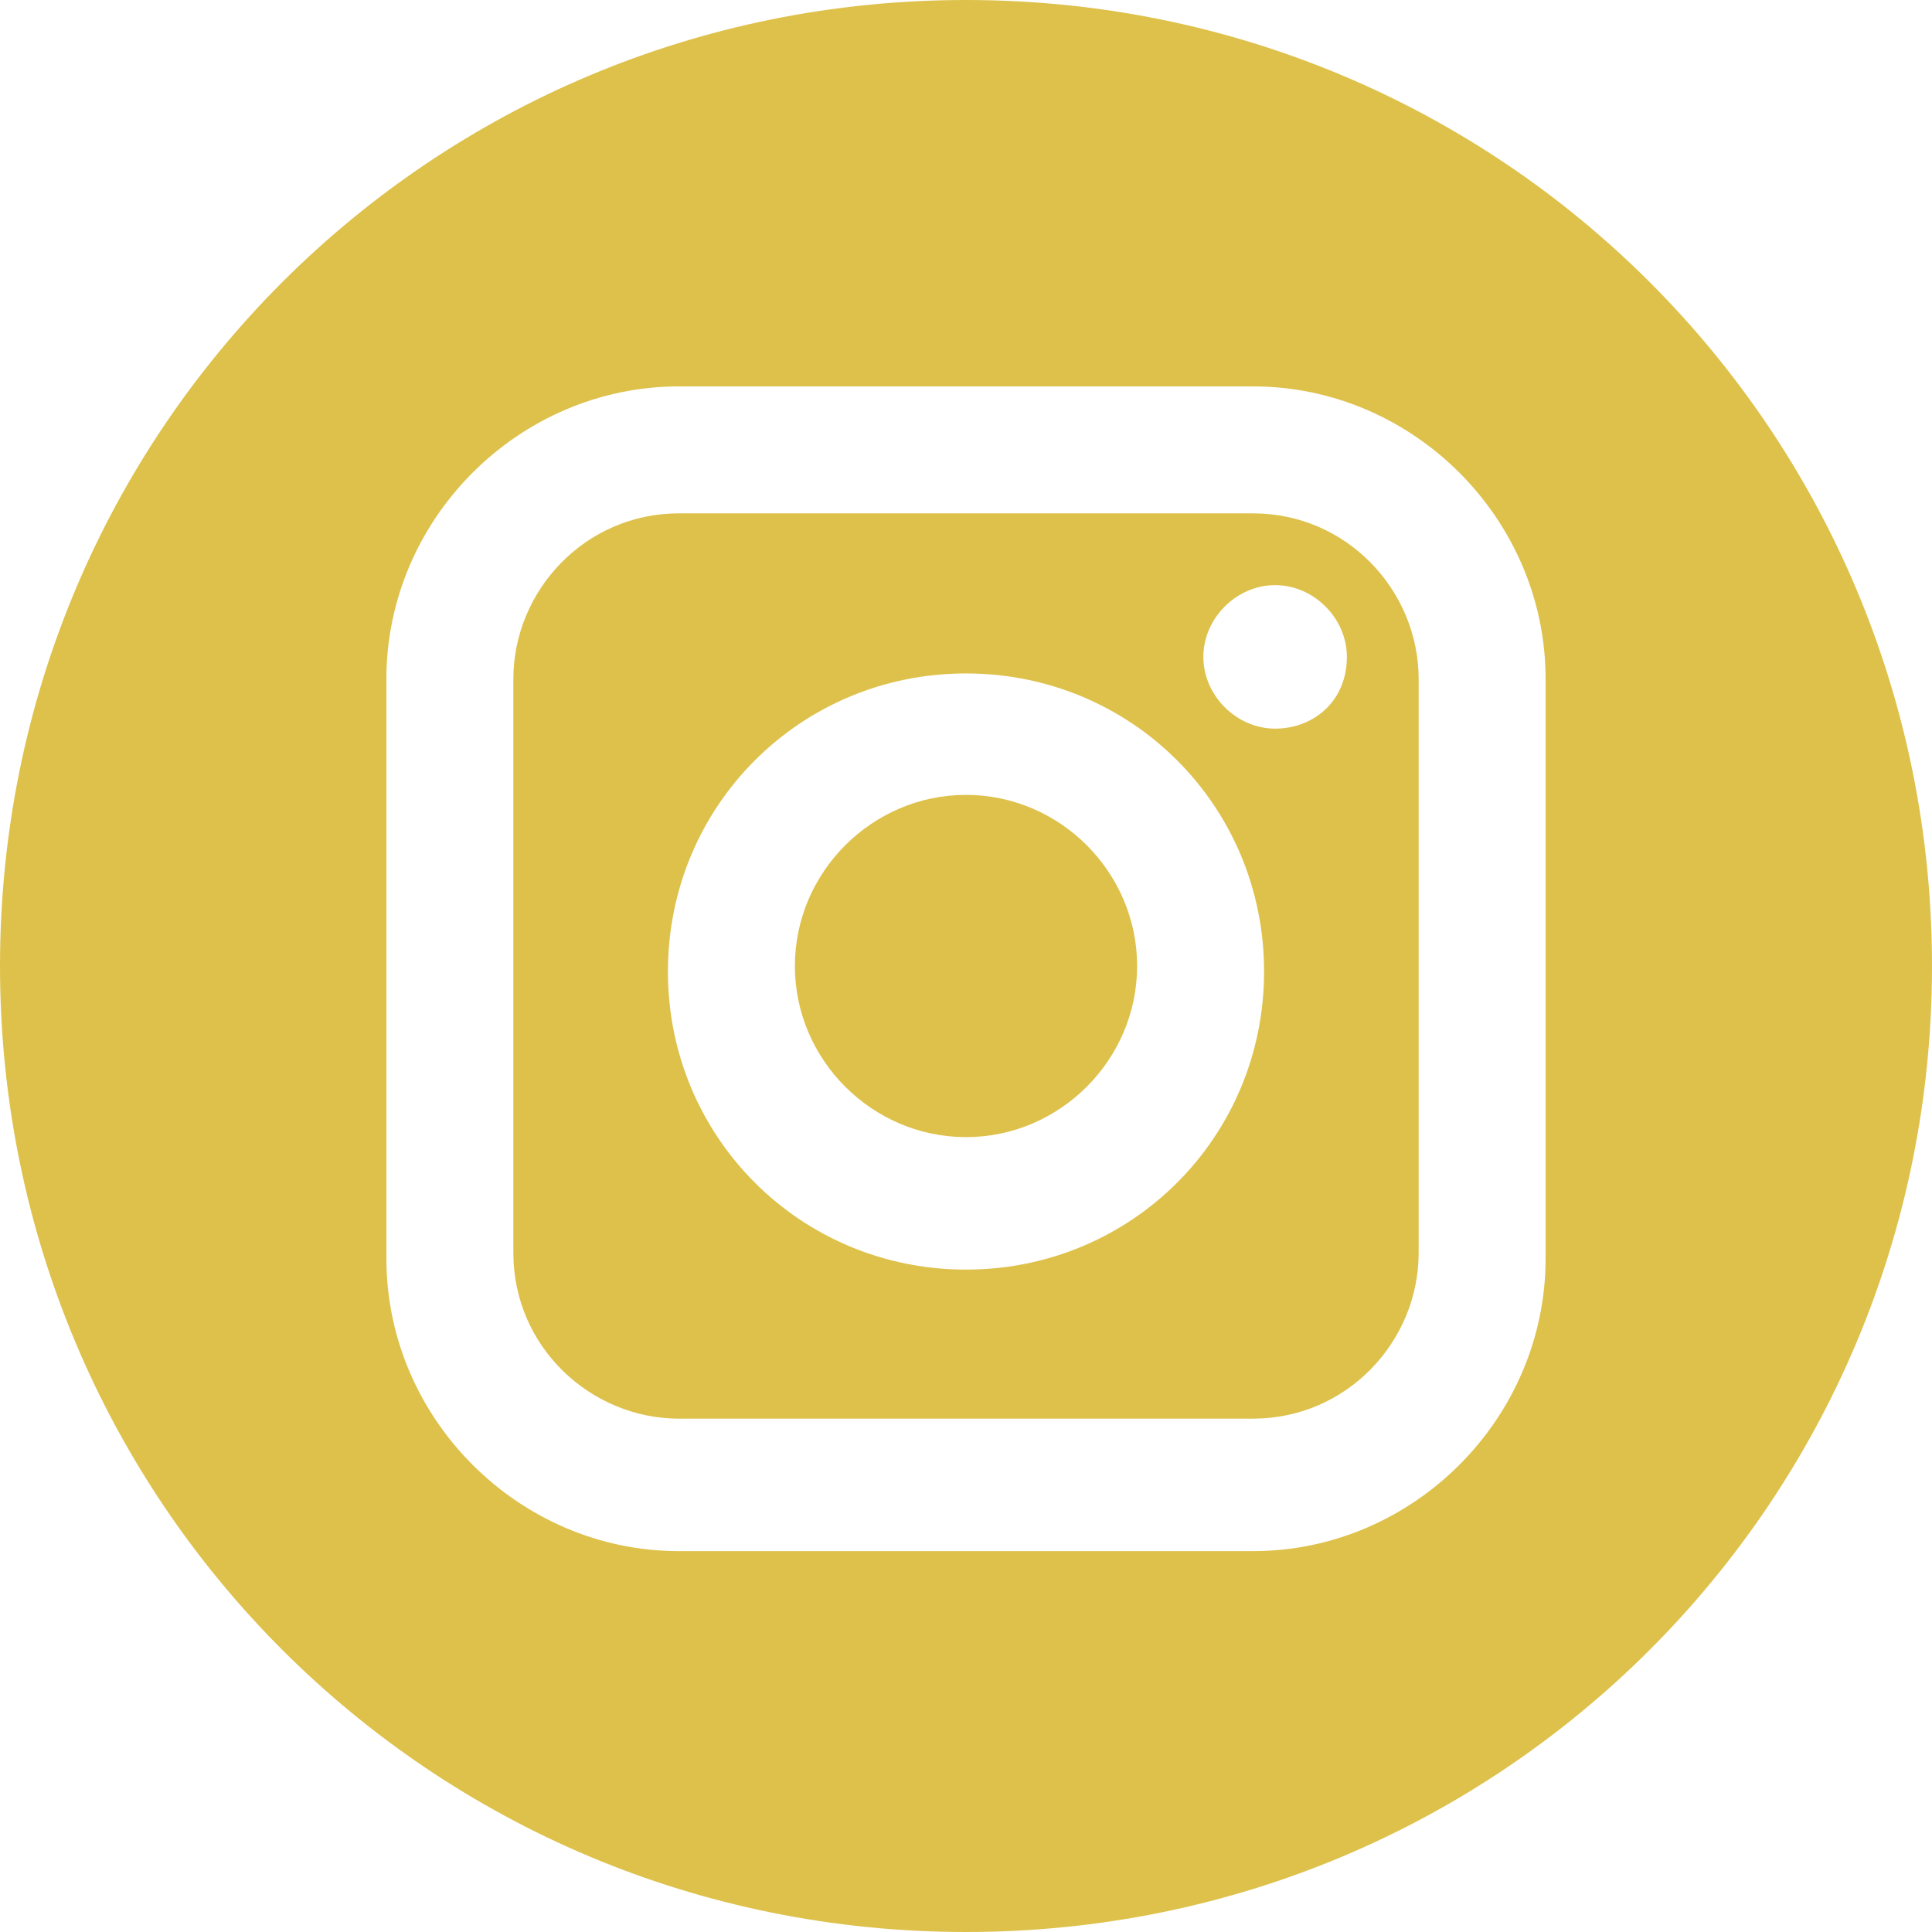
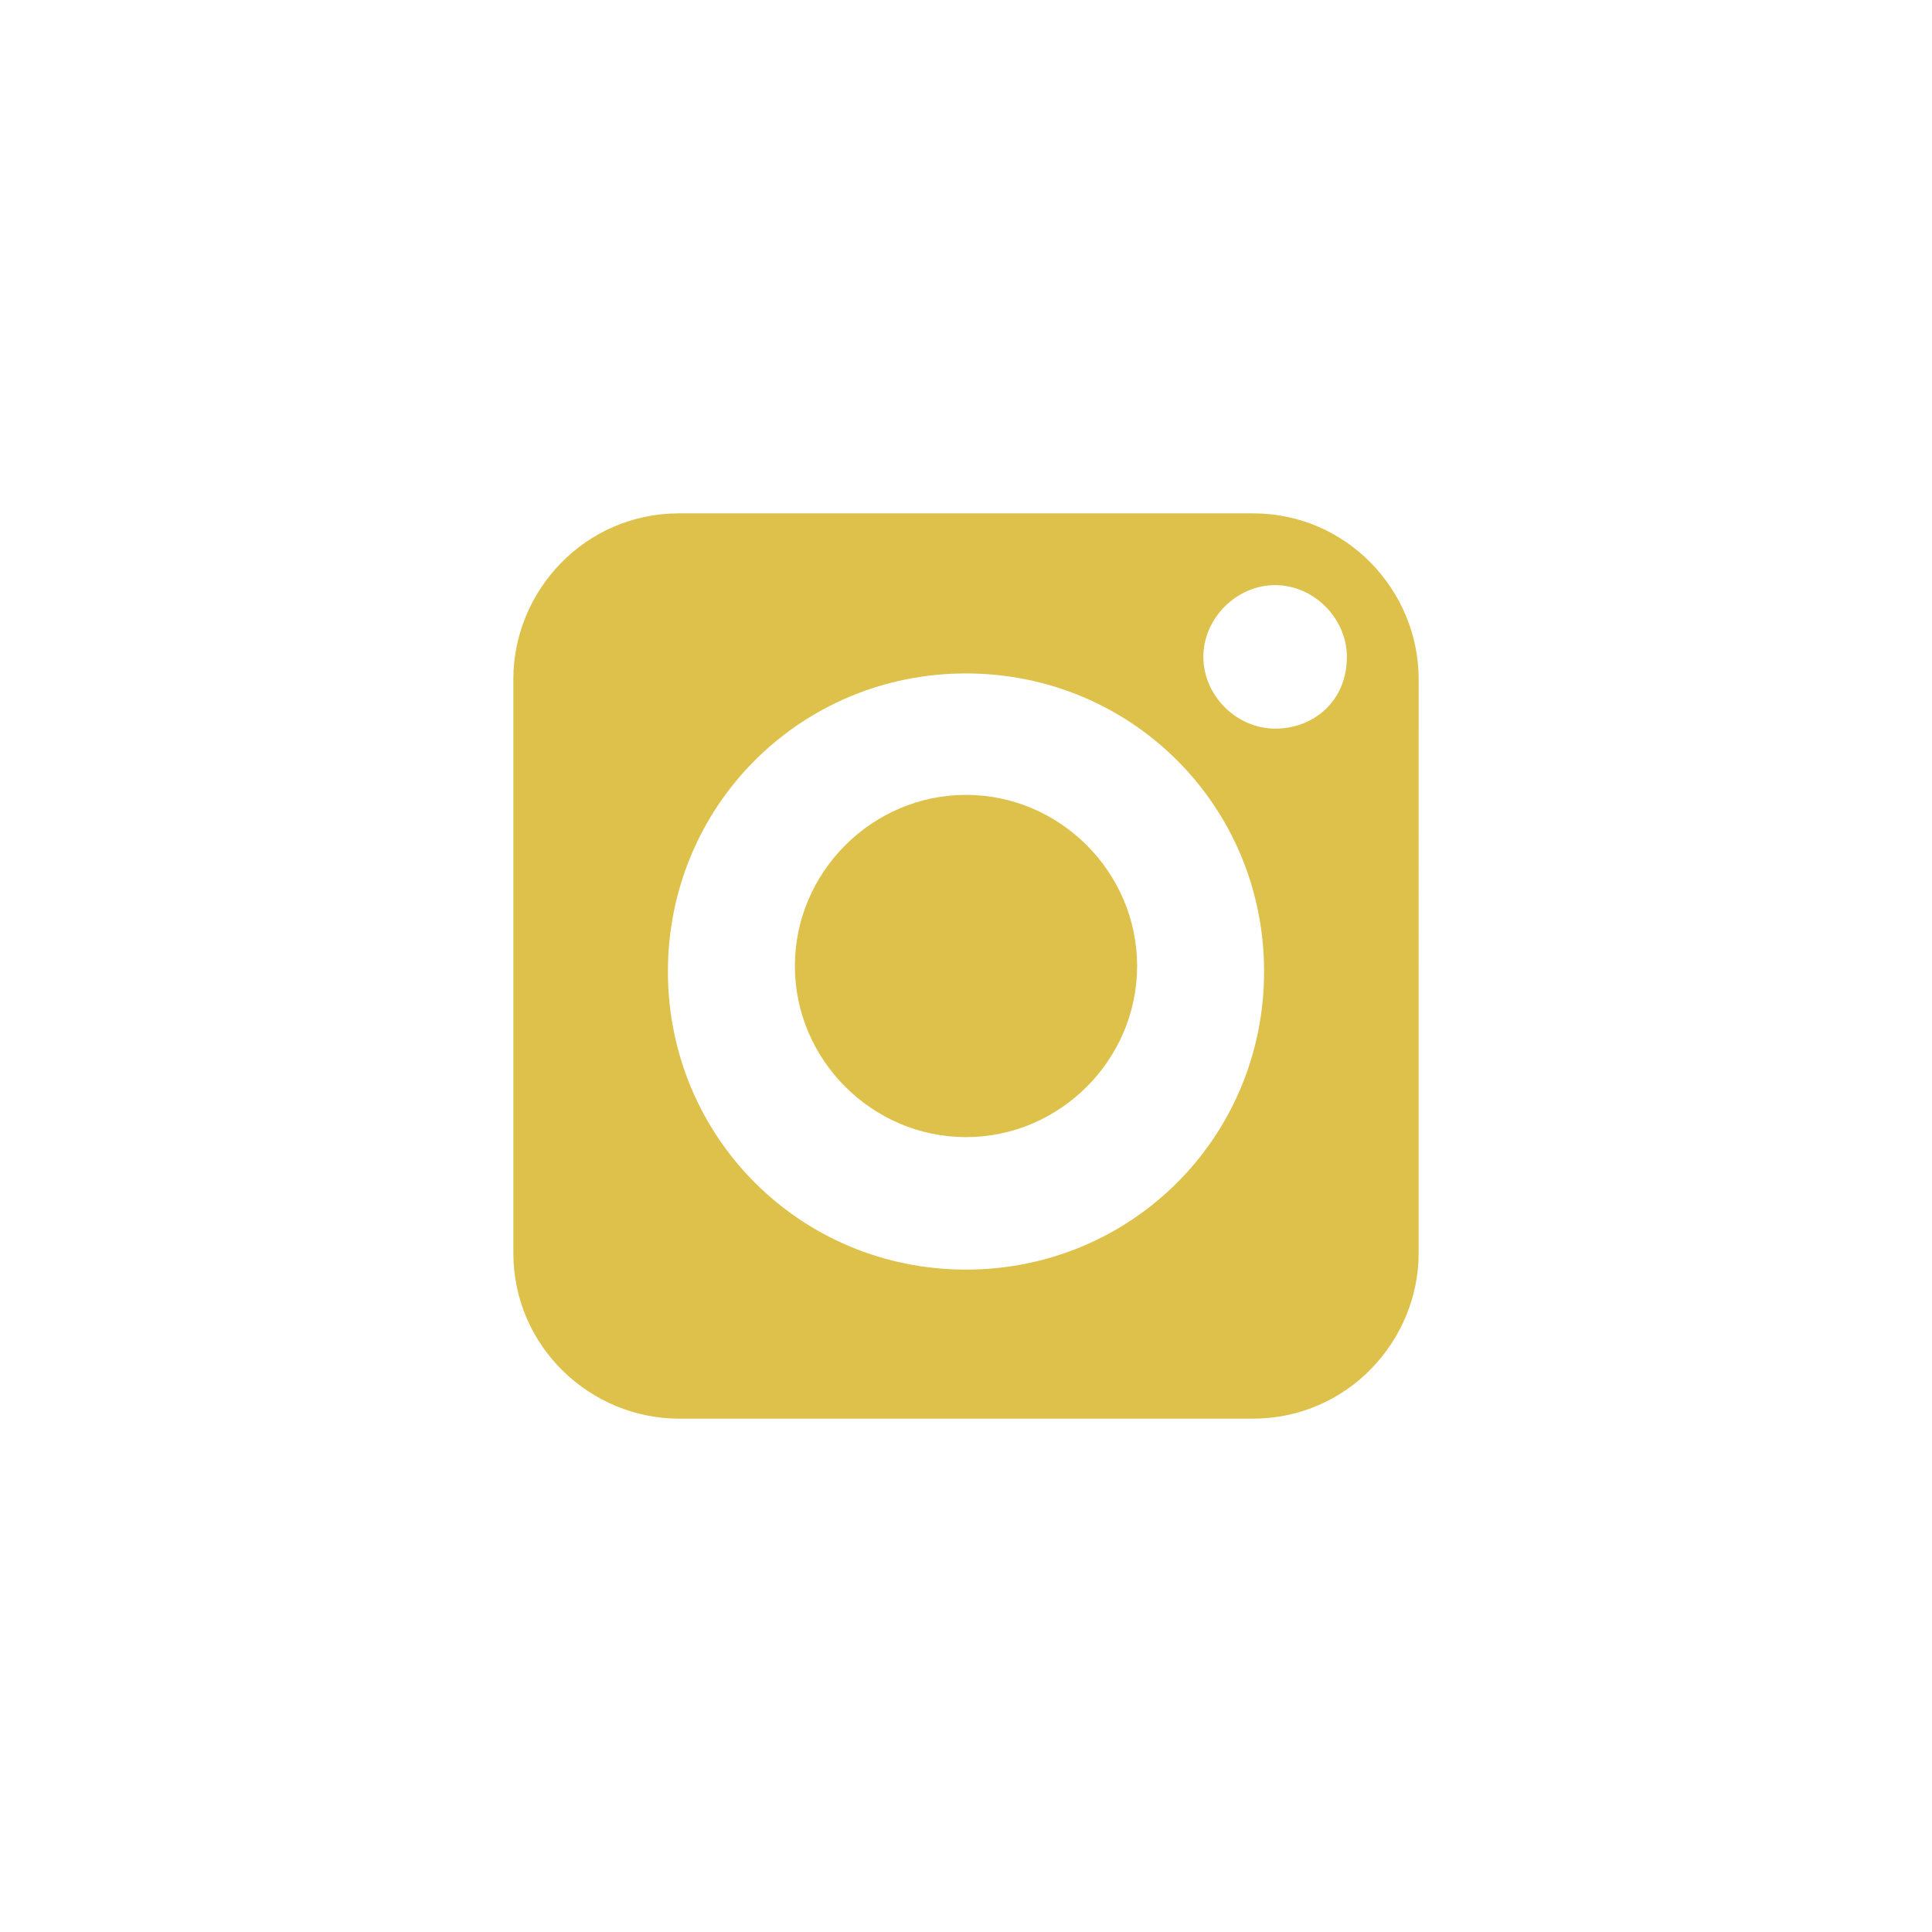
<svg xmlns="http://www.w3.org/2000/svg" version="1.1" id="Layer_1" x="0px" y="0px" viewBox="0 0 35 35" style="enable-background:new 0 0 35 35;" xml:space="preserve">
  <style type="text/css">
	.st0{display:none;fill:#DEC14B;}
	.st1{display:none;fill-rule:evenodd;clip-rule:evenodd;fill:#DEC14B;}
	.st2{fill:#DEC14B;}
</style>
-   <path class="st0" d="M10,0C6.1,0,3,3.2,3,7C3,8.3,3.3,9.6,4,10.7l5.6,9c0.1,0.2,0.3,0.3,0.5,0.3c0,0,0,0,0,0c0.2,0,0.4-0.1,0.5-0.3  l5.4-9.1c0.7-1.1,1-2.3,1-3.6C17,3.2,13.9,0,10,0z M15,10l-4.9,8.3L5,10.1C4.4,9.2,4.1,8.1,4.1,7c0-3.2,2.6-5.9,5.9-5.9  c3.2,0,5.9,2.6,5.9,5.9C15.9,8.1,15.6,9.1,15,10z M10,3.5C8.1,3.5,6.5,5.1,6.5,7C6.5,9,8,10.5,10,10.5c2,0,3.5-1.6,3.5-3.5  C13.5,5.1,11.9,3.5,10,3.5z M10,9.4C8.7,9.4,7.6,8.3,7.6,7c0-1.3,1.1-2.4,2.4-2.4c1.3,0,2.3,1.1,2.3,2.4C12.3,8.3,11.3,9.4,10,9.4z" />
-   <path class="st1" d="M1,14.9c0-3.3,0-6.6,0-9.8c0.1-0.2,0.1-0.3,0.2-0.5C1.5,4,2,3.7,2.7,3.7c3.5,0,7,0,10.5,0c1.4,0,2.8,0,4.1,0  c0.6,0,1,0.2,1.3,0.7c0.2,0.2,0.2,0.5,0.3,0.7c0,3.3,0,6.6,0,9.8c-0.1,0.2-0.1,0.3-0.2,0.5c-0.3,0.6-0.8,0.9-1.5,0.9  c-2.3,0-4.7,0-7,0c-2.6,0-5.1,0-7.7,0c-0.5,0-1-0.2-1.3-0.6C1.2,15.5,1.1,15.2,1,14.9z M2.9,4.7C2.9,4.7,2.9,4.8,2.9,4.7  c0,0.1,0.1,0.1,0.1,0.2c2.2,2.2,4.3,4.3,6.5,6.5c0.4,0.4,0.7,0.4,1,0c2.2-2.2,4.3-4.4,6.5-6.5c0,0,0.1-0.1,0.1-0.1  C12.4,4.7,7.6,4.7,2.9,4.7z M7.4,10.8c-1.5,1.5-3,3-4.5,4.5c4.7,0,9.5,0,14.3,0c-1.5-1.5-3-3-4.5-4.5c0,0-0.1,0.1-0.1,0.1  c-0.4,0.4-0.8,0.9-1.3,1.3c-0.2,0.2-0.4,0.4-0.7,0.4c-0.7,0.2-1.3,0.1-1.8-0.4C8.3,11.7,7.8,11.2,7.4,10.8z M2.1,14.5  c1.5-1.5,3-3,4.5-4.5c-1.5-1.5-3-3-4.5-4.5C2.1,8.5,2.1,11.5,2.1,14.5z M17.9,5.6c-1.5,1.5-3,3-4.5,4.5c1.5,1.5,3,3,4.5,4.5  C17.9,11.5,17.9,8.5,17.9,5.6z" />
+   <path class="st0" d="M10,0C6.1,0,3,3.2,3,7C3,8.3,3.3,9.6,4,10.7l5.6,9c0,0,0,0,0,0c0.2,0,0.4-0.1,0.5-0.3  l5.4-9.1c0.7-1.1,1-2.3,1-3.6C17,3.2,13.9,0,10,0z M15,10l-4.9,8.3L5,10.1C4.4,9.2,4.1,8.1,4.1,7c0-3.2,2.6-5.9,5.9-5.9  c3.2,0,5.9,2.6,5.9,5.9C15.9,8.1,15.6,9.1,15,10z M10,3.5C8.1,3.5,6.5,5.1,6.5,7C6.5,9,8,10.5,10,10.5c2,0,3.5-1.6,3.5-3.5  C13.5,5.1,11.9,3.5,10,3.5z M10,9.4C8.7,9.4,7.6,8.3,7.6,7c0-1.3,1.1-2.4,2.4-2.4c1.3,0,2.3,1.1,2.3,2.4C12.3,8.3,11.3,9.4,10,9.4z" />
  <g>
    <path class="st2" d="M22.7,9.3H12.3c-1.7,0-3,1.4-3,3v10.4c0,1.7,1.4,3,3,3h10.4c1.7,0,3-1.4,3-3V12.3C25.7,10.7,24.4,9.3,22.7,9.3   z M17.5,23c-3,0-5.4-2.4-5.4-5.4s2.4-5.4,5.4-5.4c3,0,5.4,2.4,5.4,5.4S20.5,23,17.5,23z M23.1,13.2c-0.7,0-1.3-0.6-1.3-1.3   c0-0.7,0.6-1.3,1.3-1.3c0.7,0,1.3,0.6,1.3,1.3C24.4,12.7,23.8,13.2,23.1,13.2z" />
    <path class="st2" d="M17.5,14.4c-1.7,0-3.1,1.4-3.1,3.1c0,1.7,1.4,3.1,3.1,3.1c1.7,0,3.1-1.4,3.1-3.1   C20.6,15.8,19.2,14.4,17.5,14.4z" />
-     <path class="st2" d="M17.5,0C7.8,0,0,7.8,0,17.5C0,27.2,7.8,35,17.5,35S35,27.2,35,17.5C35,7.8,27.2,0,17.5,0z M28,22.8   c0,2.9-2.4,5.3-5.3,5.3H12.3c-2.9,0-5.3-2.4-5.3-5.3V12.3C7,9.4,9.4,7,12.3,7h10.4c2.9,0,5.3,2.4,5.3,5.3V22.8z" />
  </g>
</svg>